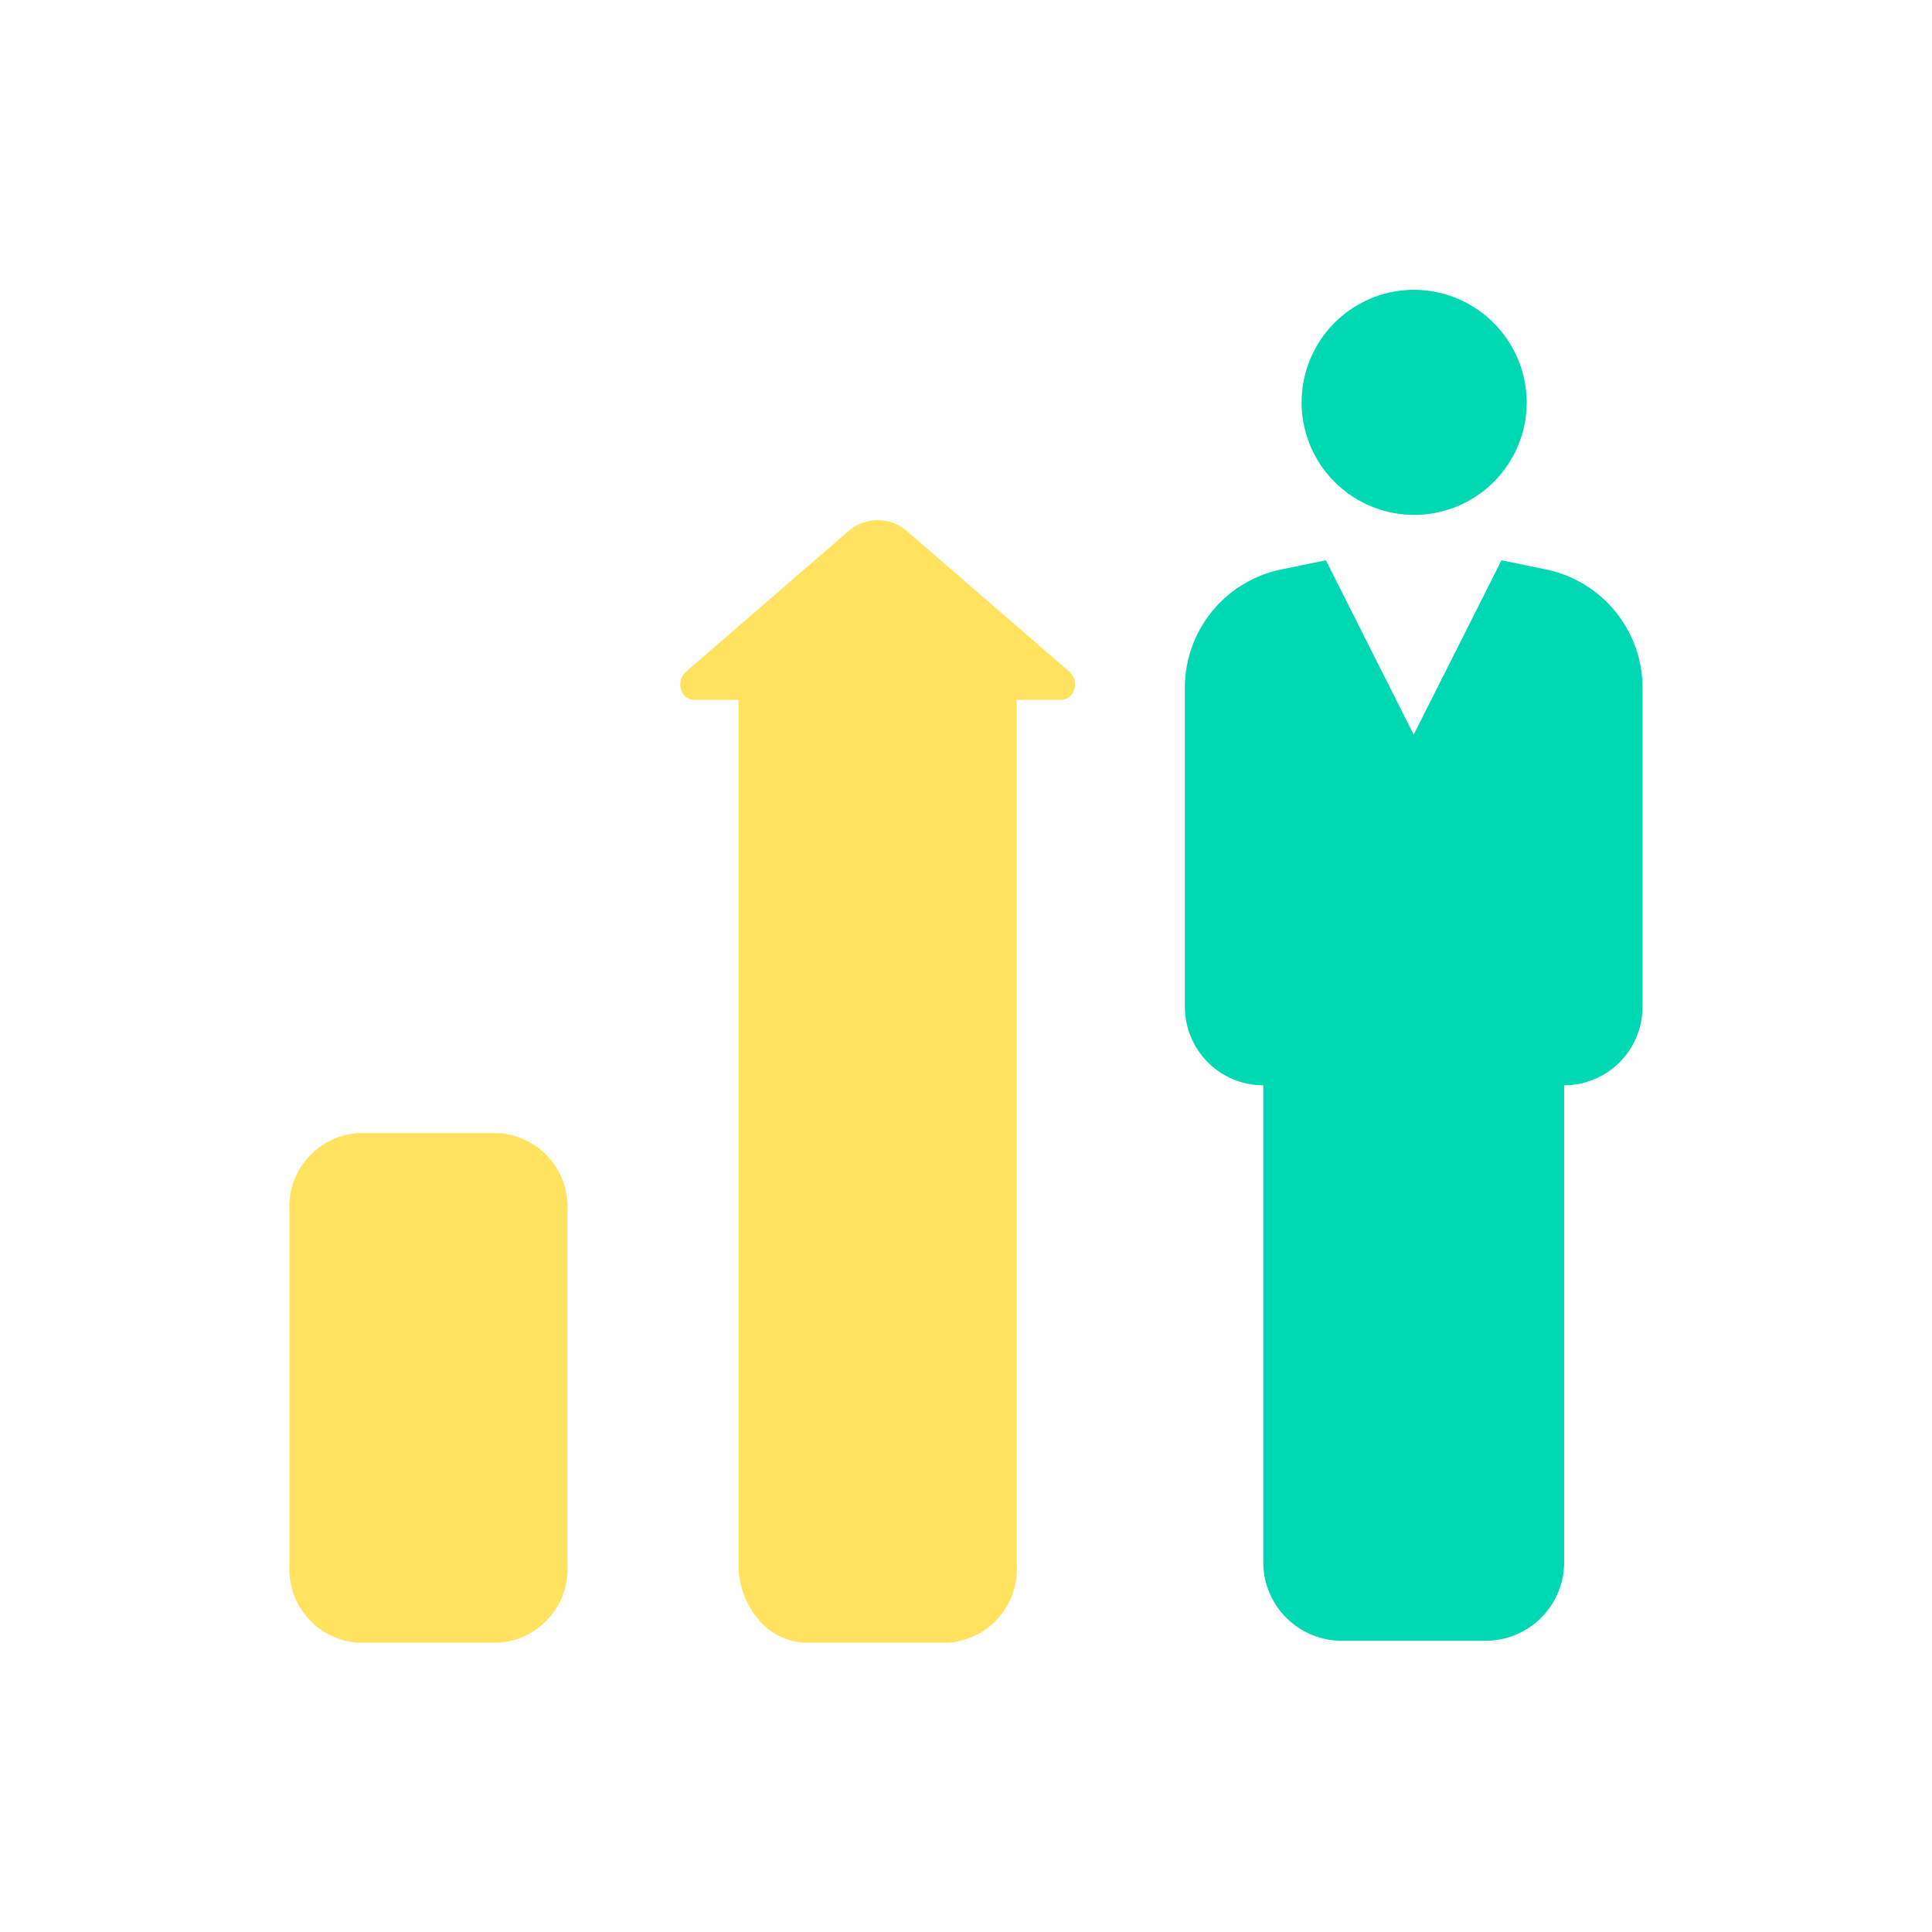
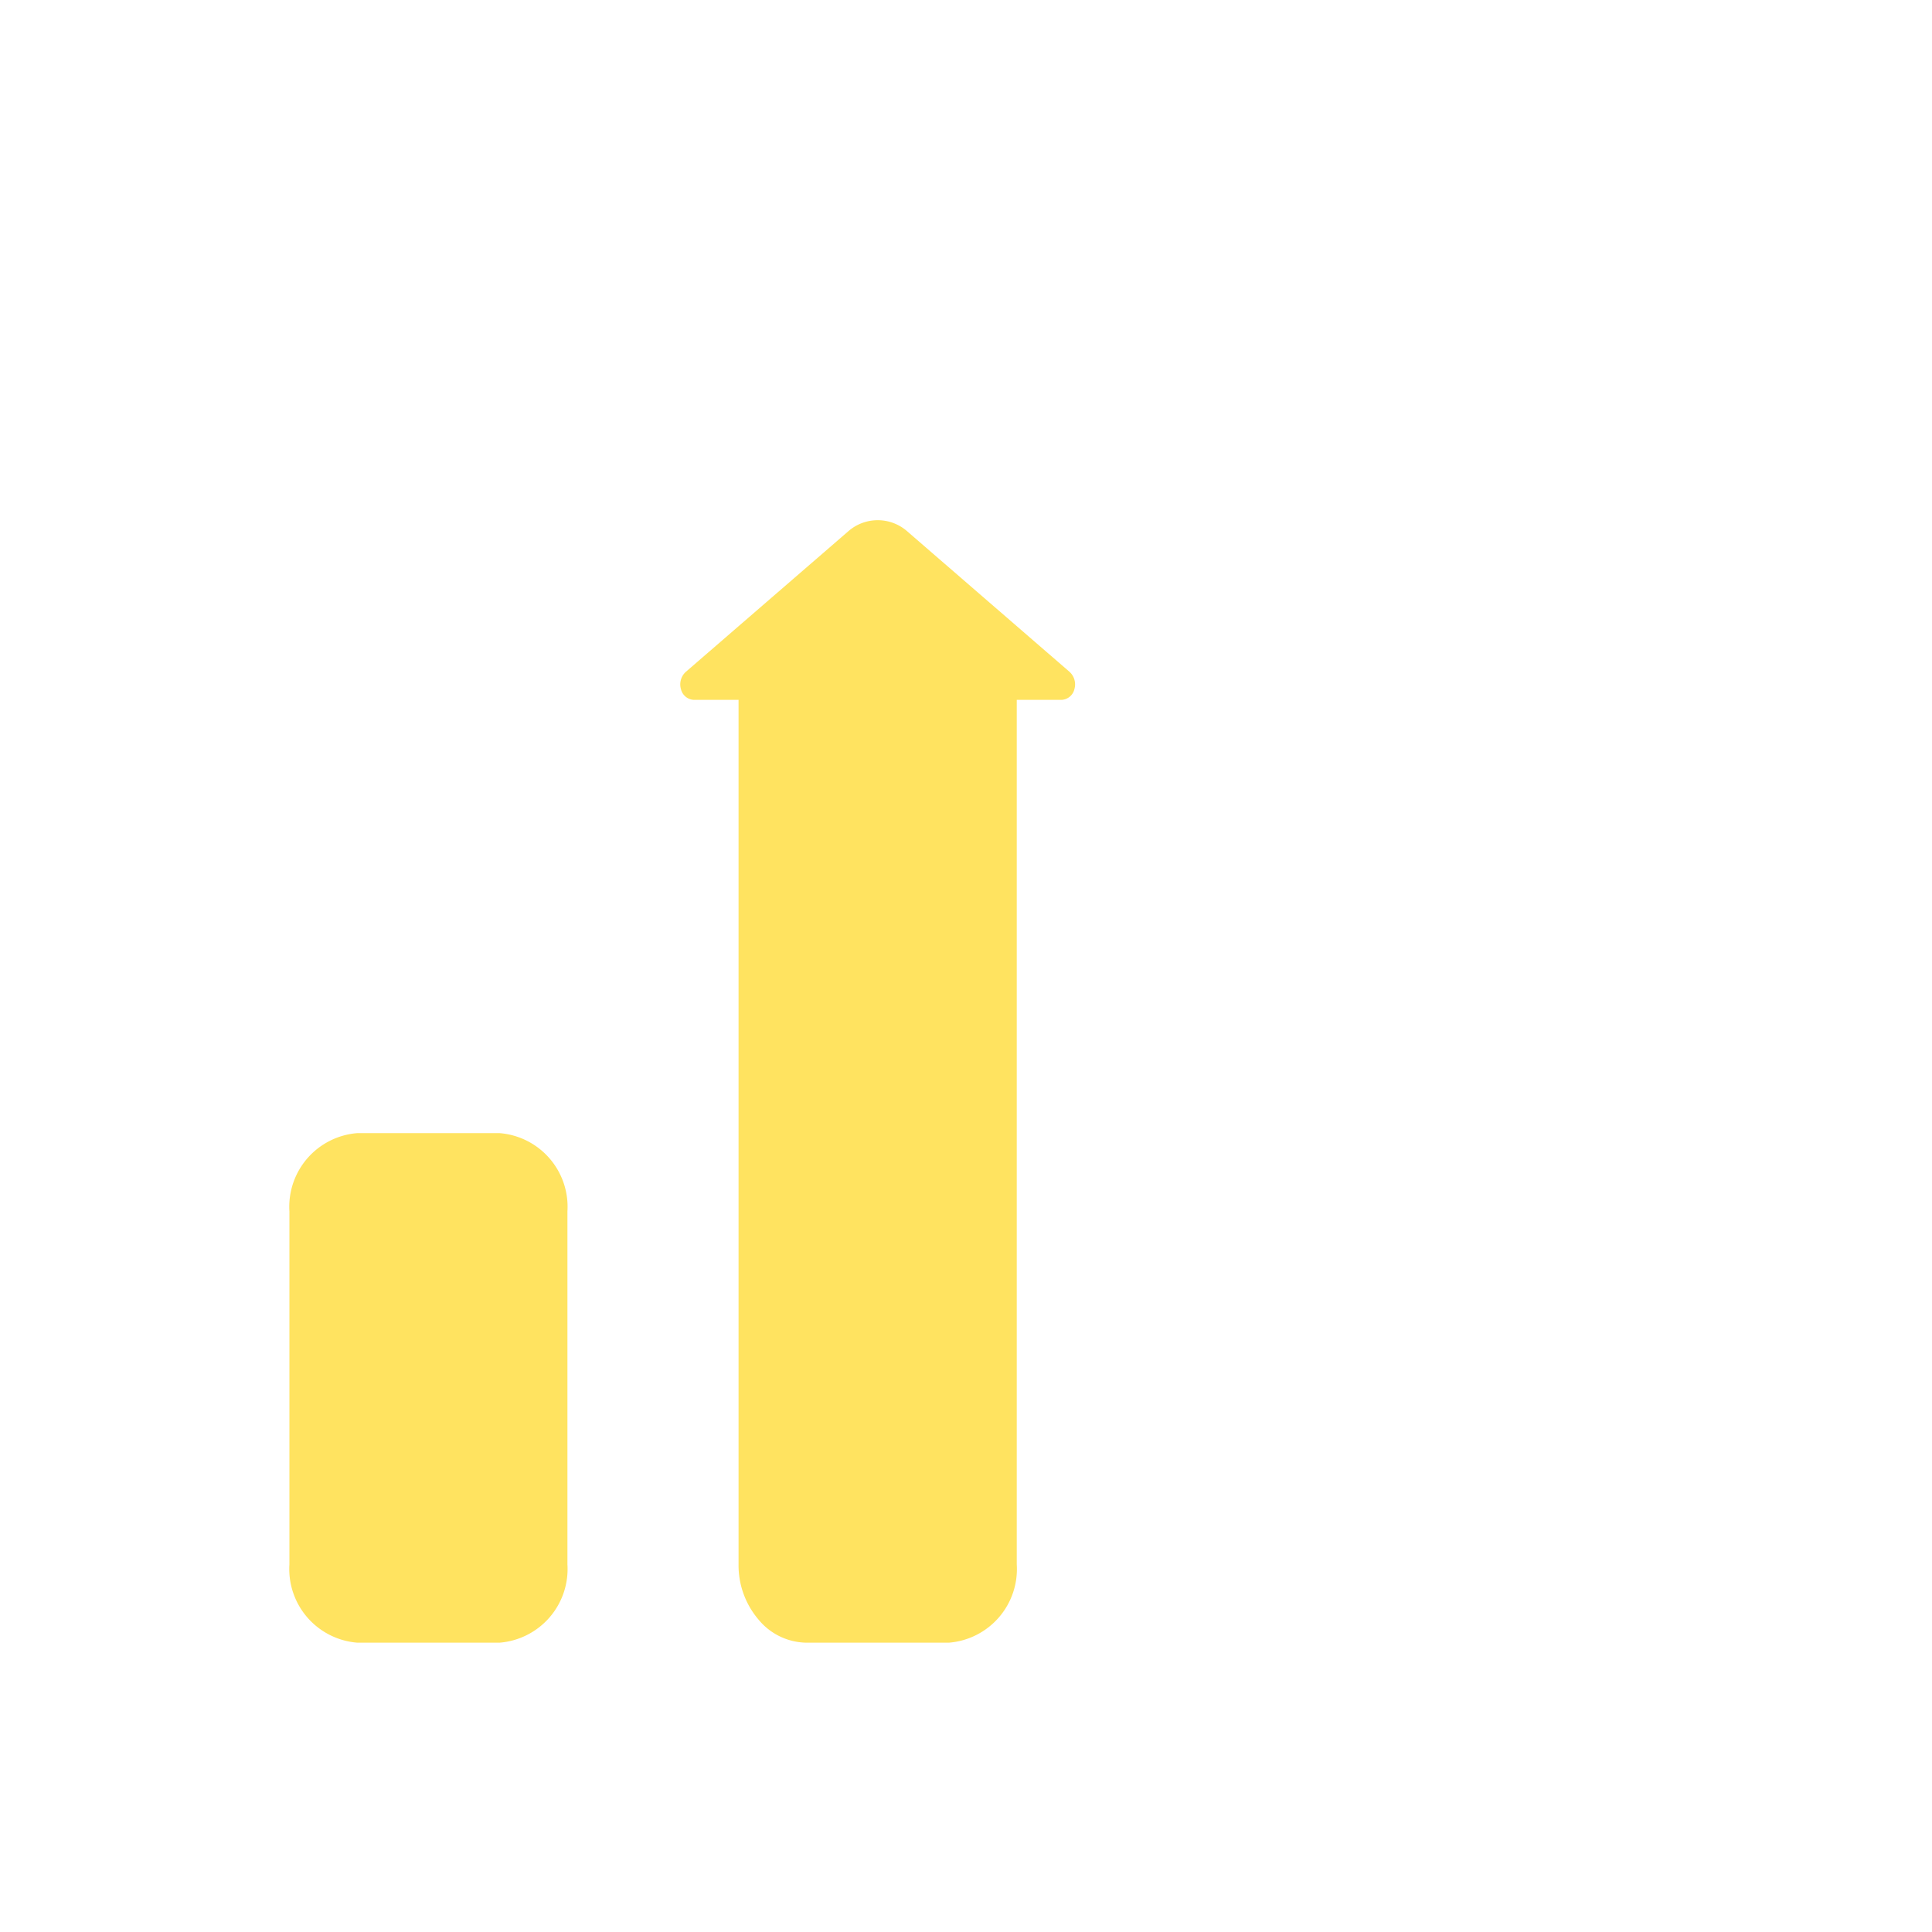
<svg xmlns="http://www.w3.org/2000/svg" id="业绩难预测" width="40" height="40" viewBox="0 0 40 40">
  <defs>
    <style>
      .cls-1 {
        fill: #ffe360;
      }

      .cls-1, .cls-2 {
        fill-rule: evenodd;
      }

      .cls-2 {
        fill: #00d7b3;
      }

      .cls-3 {
        fill: none;
      }
    </style>
  </defs>
  <path id="形状_585" data-name="形状 585" class="cls-1" d="M861.794,1789.01a0.925,0.925,0,0,0-1.243,0l-3.352,2.9a0.35,0.35,0,0,0-.1.36,0.288,0.288,0,0,0,.265.22h0.927v17.9a1.729,1.729,0,0,0,.412,1.14,1.306,1.306,0,0,0,1,.48h2.94a1.529,1.529,0,0,0,1.408-1.62v-17.9h0.927a0.288,0.288,0,0,0,.266-0.22,0.352,0.352,0,0,0-.1-0.36Zm-8.454,12.45H850.4a1.529,1.529,0,0,0-1.408,1.62v7.31a1.529,1.529,0,0,0,1.408,1.62h2.94a1.529,1.529,0,0,0,1.408-1.62v-7.31A1.529,1.529,0,0,0,853.34,1801.46Z" transform="translate(-843 -1778)" />
-   <path id="形状_585-2" data-name="形状 585" class="cls-2" d="M874.96,1789.78l-0.873-.18-1.818,3.61-1.818-3.61-0.873.18a2.5,2.5,0,0,0-2.046,2.42v6.65a1.625,1.625,0,0,0,1.623,1.62v9.88a1.625,1.625,0,0,0,1.624,1.62h2.981a1.625,1.625,0,0,0,1.624-1.62v-9.88a1.625,1.625,0,0,0,1.623-1.62v-6.65A2.506,2.506,0,0,0,874.96,1789.78Zm-2.69-5.78a2.33,2.33,0,1,0,2.339,2.33A2.339,2.339,0,0,0,872.27,1784Z" transform="translate(-843 -1778)" />
  <rect id="范围" class="cls-3" width="40" height="40" />
</svg>